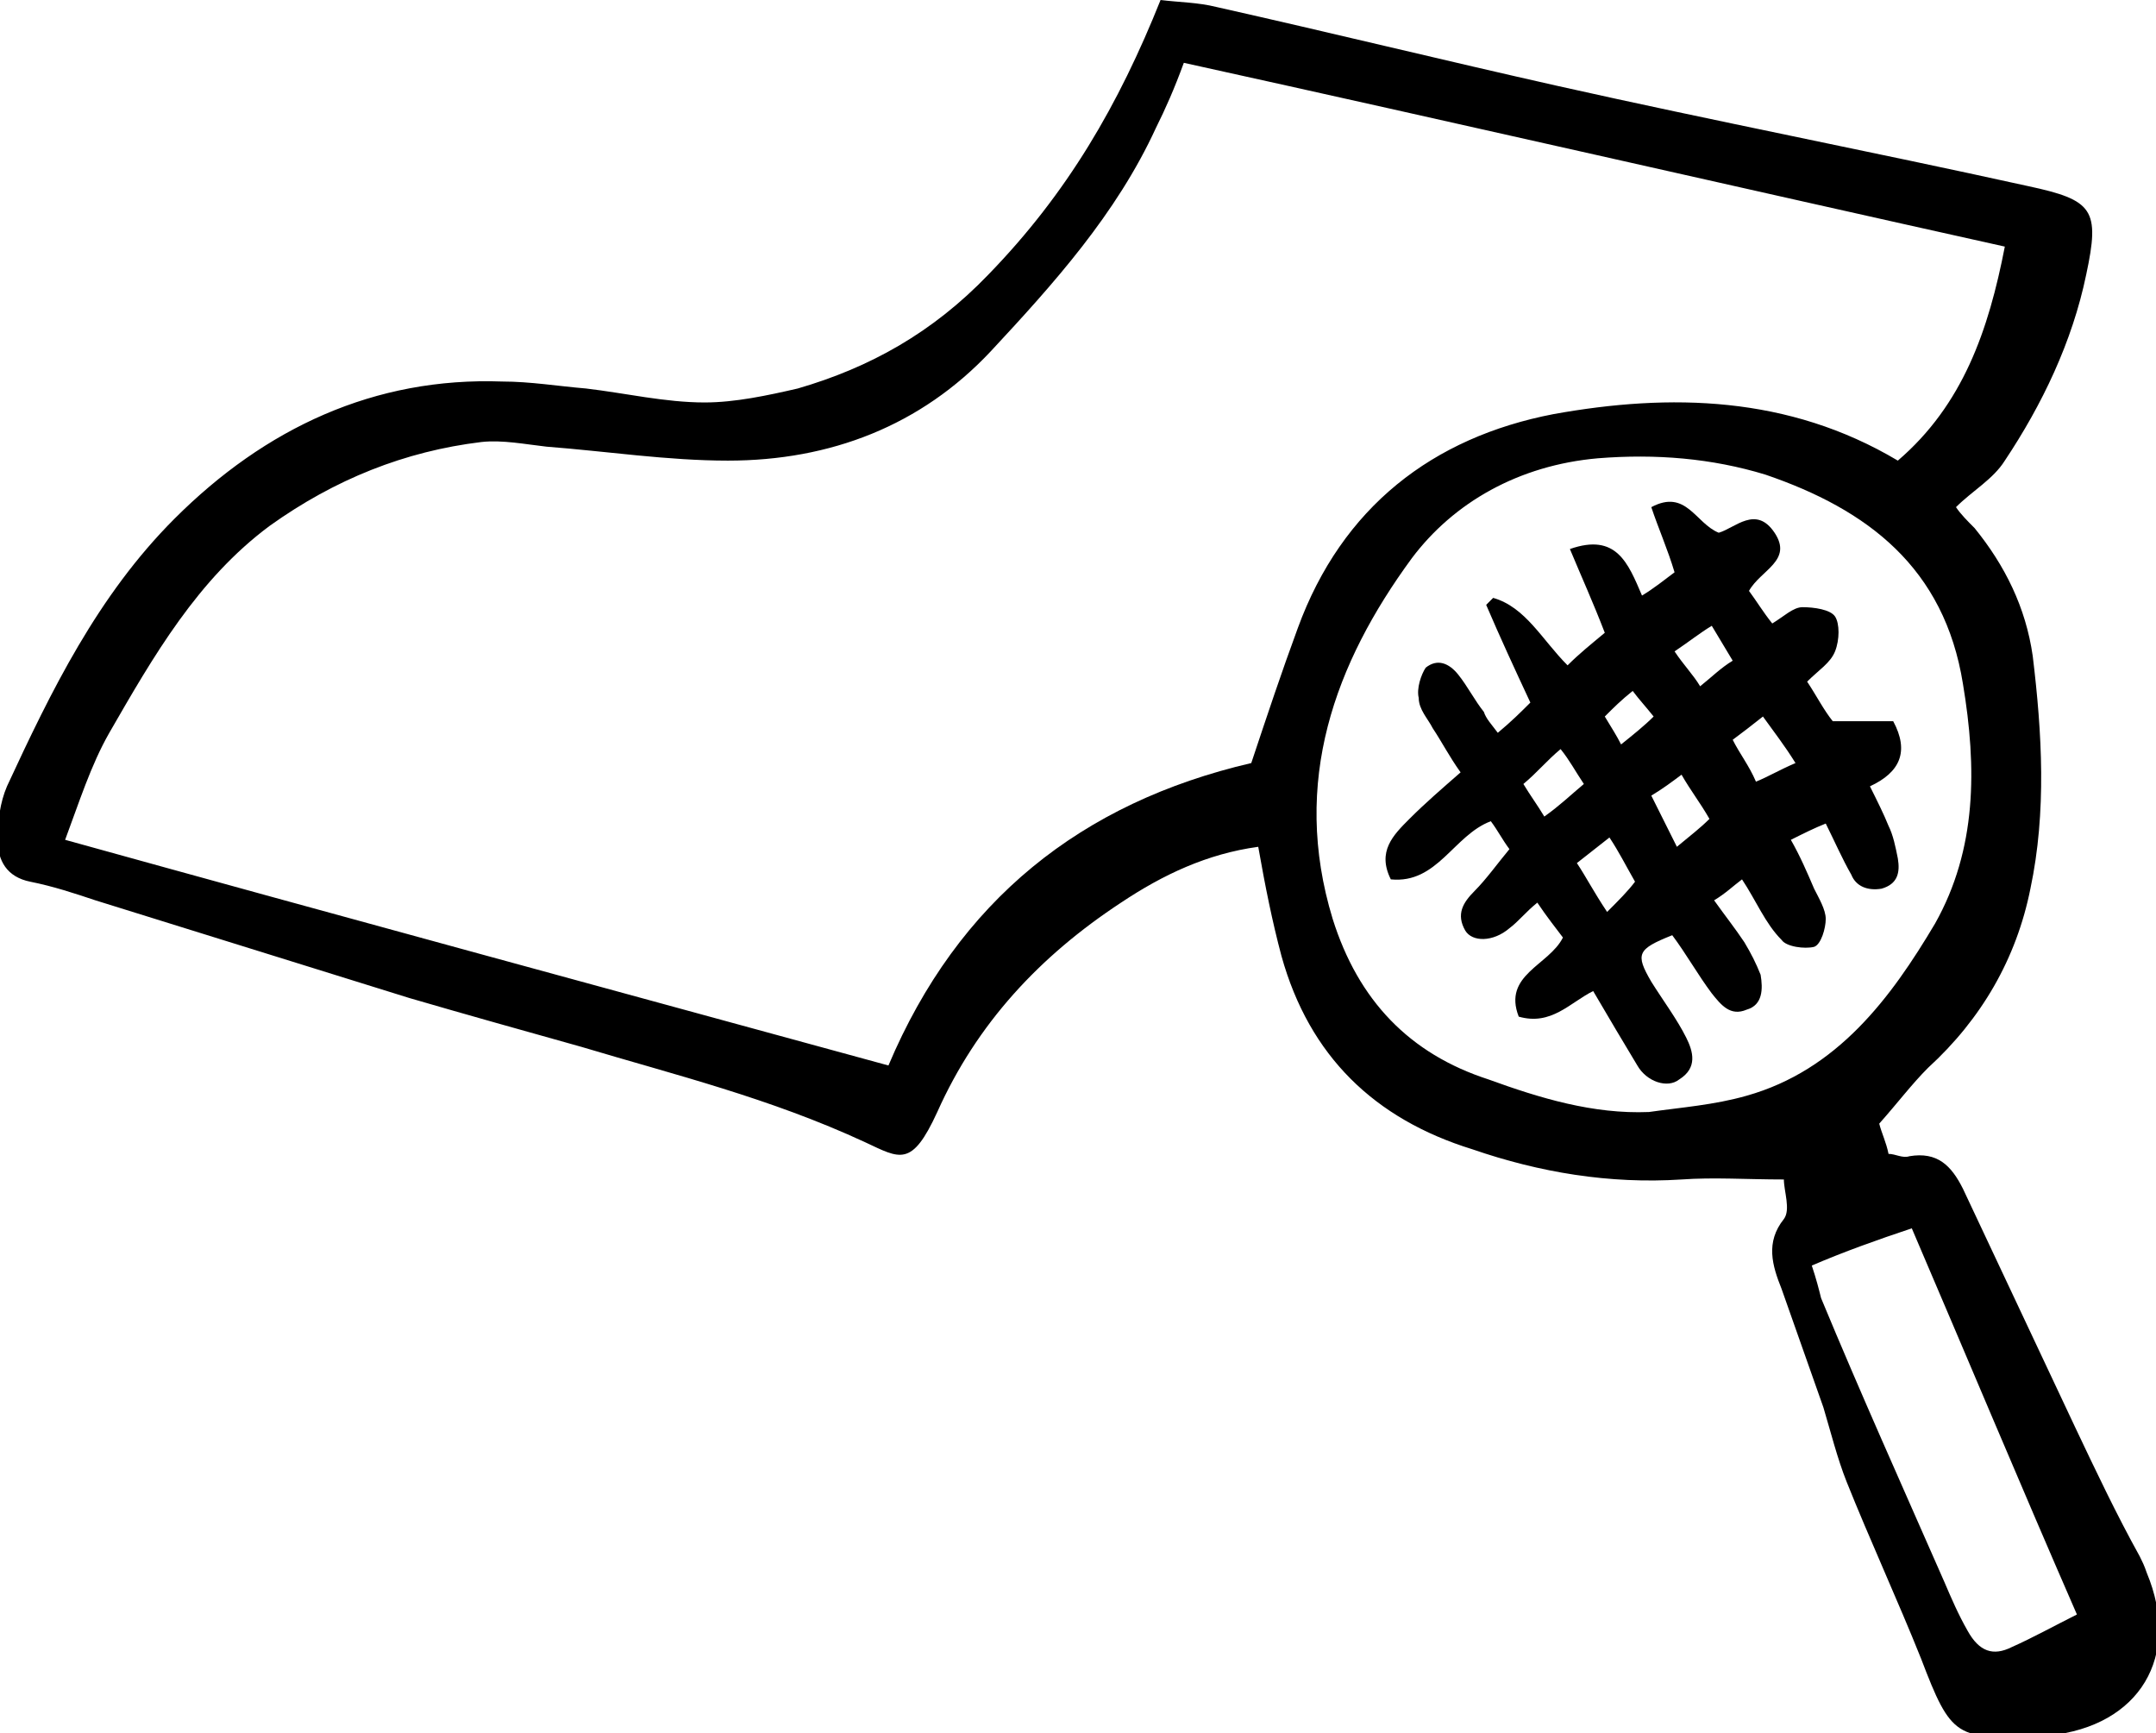
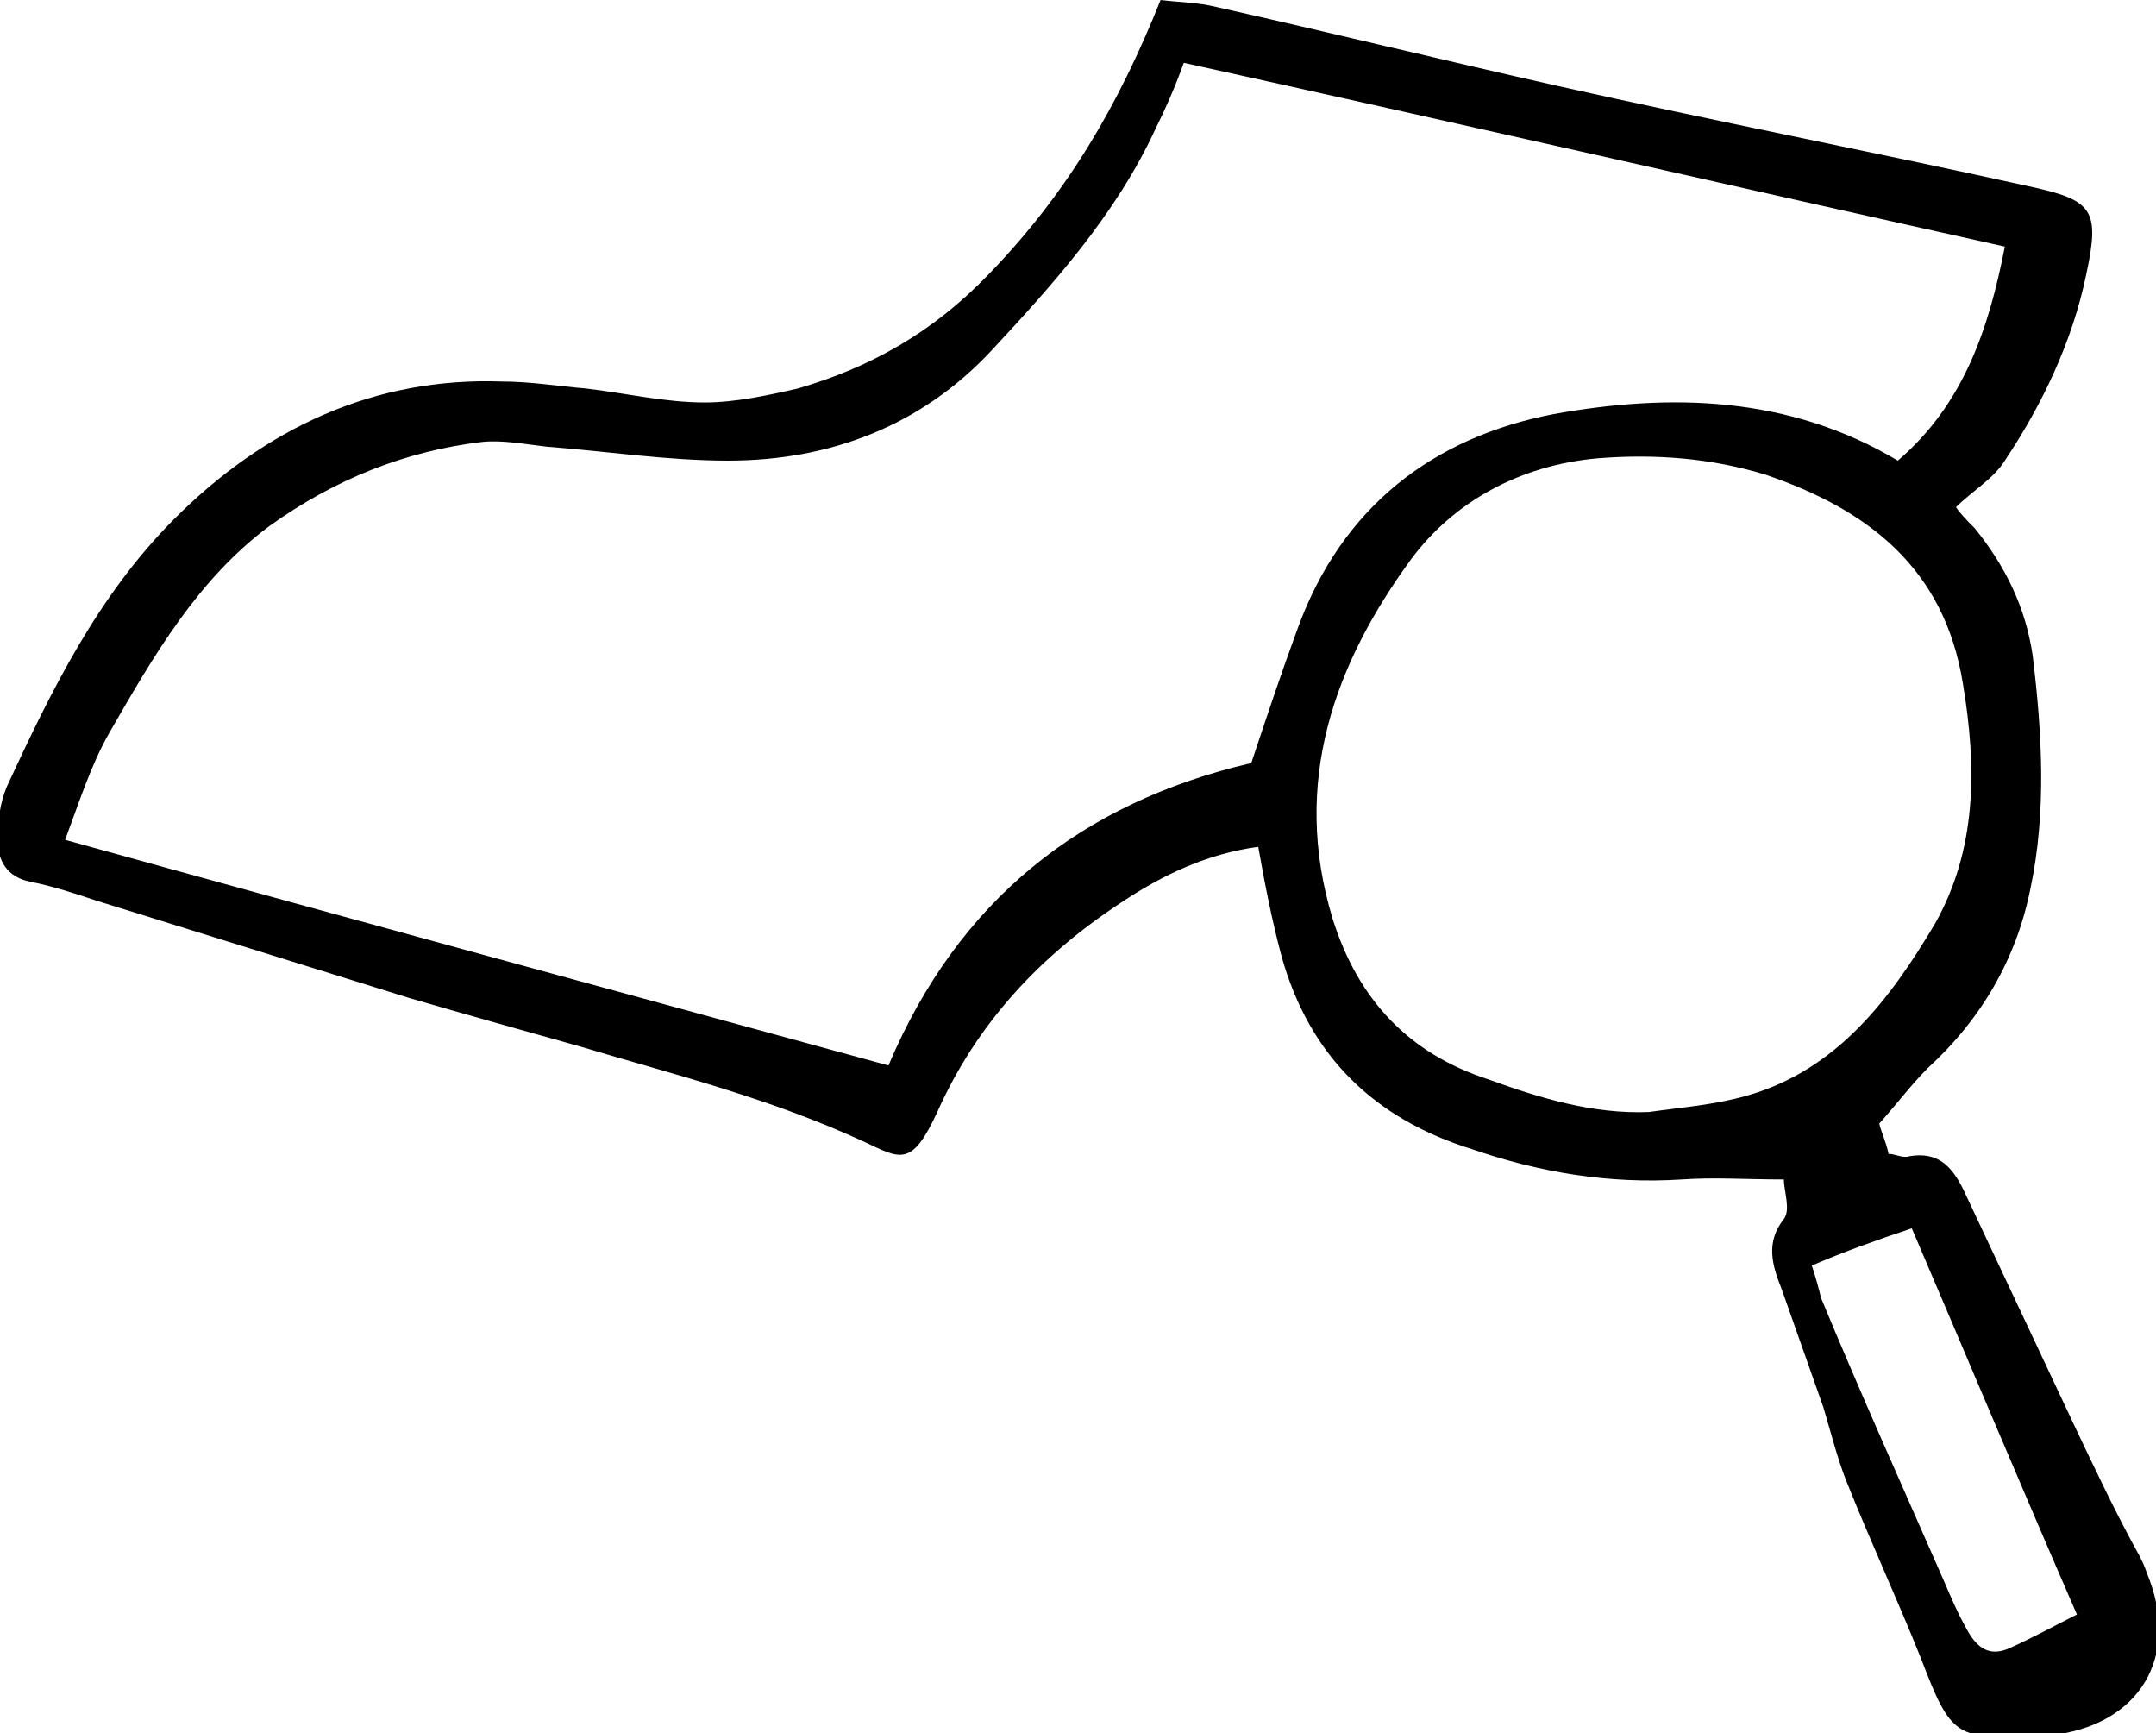
<svg xmlns="http://www.w3.org/2000/svg" version="1.1" id="Ebene_1" x="0px" y="0px" viewBox="0 0 92.7 74.5" style="enable-background:new 0 0 92.7 74.5;" xml:space="preserve">
  <g id="Ebene_1_00000090975370037352974810000002078463681573403800_">
    <g id="Ebene_2_00000018956510883133292610000013607452395564934835_">
	</g>
    <g id="Ebene_4">
	</g>
    <g id="Ebene_6">
	</g>
  </g>
  <path d="M49.9,0c0.8,0.1,1.6,0.1,2.4,0.3c4.9,1.1,9.8,2.3,14.7,3.4C73.7,5.2,80.4,6.5,87.2,8c2.8,0.6,3.1,1,2.5,3.8  c-0.6,2.9-1.9,5.6-3.5,8c-0.5,0.8-1.4,1.3-2.1,2c0.2,0.3,0.5,0.6,0.8,0.9c1.3,1.6,2.2,3.4,2.5,5.5c0.4,3.3,0.6,6.7-0.1,10  c-0.6,3-2.1,5.6-4.4,7.7c-0.7,0.7-1.3,1.5-2.1,2.4c0.1,0.4,0.3,0.8,0.4,1.3c0.3,0,0.6,0.2,0.9,0.1c1.2-0.2,1.8,0.4,2.3,1.4  c1.6,3.4,3.2,6.8,4.8,10.2c0.9,1.9,1.8,3.8,2.8,5.6c0.1,0.2,0.2,0.4,0.3,0.7c1.5,3.6-0.3,6.6-4.2,7c-0.1,0-0.2,0-0.4,0  c-3.6,0.2-3.8,0.1-5.1-3.3c-1-2.5-2.2-5.1-3.2-7.6c-0.4-1-0.7-2.2-1-3.2c-0.6-1.7-1.2-3.4-1.8-5.1c-0.4-1-0.7-2,0.1-3  c0.3-0.4,0-1.2,0-1.7c-1.6,0-3-0.1-4.4,0c-3.1,0.2-6.1-0.3-9-1.3c-4.2-1.3-7-4-8.2-8.3c-0.4-1.5-0.7-3-1-4.7  c-2.2,0.3-4.1,1.2-5.9,2.4c-3.5,2.3-6.2,5.2-7.9,9c-1.1,2.4-1.6,2-3.1,1.3C33.1,47.2,29,46.2,25,45c-2.5-0.7-5-1.4-7.4-2.1  c-4.5-1.4-9-2.8-13.5-4.2c-0.9-0.3-1.8-0.6-2.8-0.8c-1-0.2-1.4-0.9-1.4-1.8c0-0.8,0.1-1.6,0.4-2.3c1.9-4.1,3.9-8.2,7.2-11.5  c3.9-3.9,8.6-6.1,14.1-5.9c1.2,0,2.4,0.2,3.6,0.3c1.7,0.2,3.4,0.6,5.1,0.6c1.3,0,2.7-0.3,4-0.6c3.1-0.9,5.8-2.4,8.2-4.9  C45.9,8.3,48.1,4.5,49.9,0z M53.8,32.8c0.7-2.1,1.3-3.9,2-5.8c1.9-5.2,5.8-8.2,11-9.2c5-0.9,10.1-0.8,14.8,2  c2.8-2.4,3.9-5.6,4.6-9.2C74.5,8,62.7,5.3,50.9,2.7c-0.4,1.1-0.8,2-1.2,2.8c-1.7,3.7-4.4,6.7-7.1,9.6c-3,3.2-6.9,4.7-11.3,4.7  c-2.6,0-5.2-0.4-7.8-0.6c-0.9-0.1-1.9-0.3-2.8-0.2c-3.3,0.4-6.3,1.6-9.1,3.6c-3.1,2.3-5,5.6-6.9,8.9c-0.8,1.4-1.3,3-1.9,4.6  c11.9,3.3,23.7,6.5,35.4,9.7C41.2,38.7,46.5,34.5,53.8,32.8z M70.9,47.8c1.4-0.2,2.8-0.3,4.2-0.7c3.9-1.1,6.2-4.2,8.1-7.4  c1.8-3.2,1.8-6.7,1.2-10.3c-0.8-5-4.1-7.5-8.5-9c-2.3-0.7-4.7-0.9-7.2-0.7c-3.4,0.3-6.2,1.9-8,4.3c-3.3,4.5-5.2,9.6-3.4,15.5  c1.1,3.5,3.3,5.8,6.7,6.9C66.2,47.2,68.5,47.9,70.9,47.8z M89.3,69.4c-2.4-5.5-4.7-11-7.1-16.6c-1.5,0.5-2.9,1-4.3,1.6  c0.2,0.6,0.3,1,0.4,1.4c1.7,4.1,3.5,8.1,5.3,12.2c0.3,0.7,0.6,1.4,1,2.1c0.5,0.9,1.1,1.1,1.9,0.7C87.4,70.4,88.3,69.9,89.3,69.4z" />
-   <path d="M64.4,31.5c0.6-0.5,1-0.9,1.4-1.3c-0.7-1.5-1.3-2.8-1.9-4.2c0,0,0.2-0.2,0.3-0.3c1.4,0.4,2.1,1.8,3.2,2.9  c0.5-0.5,1-0.9,1.6-1.4c-0.5-1.3-1-2.4-1.5-3.6c2-0.7,2.5,0.6,3.1,2c0.5-0.3,1-0.7,1.4-1c-0.3-1-0.7-1.9-1-2.8  c1.5-0.8,1.9,0.7,2.9,1.1c0.7-0.2,1.6-1.2,2.4,0c0.8,1.2-0.6,1.6-1.1,2.5c0.3,0.4,0.6,0.9,1,1.4c0.5-0.3,0.9-0.7,1.3-0.7  c0.5,0,1.2,0.1,1.4,0.4c0.2,0.3,0.2,1,0,1.5c-0.2,0.5-0.7,0.8-1.2,1.3c0.4,0.6,0.7,1.2,1.1,1.7c0.9,0,1.7,0,2.6,0  c0.7,1.3,0.3,2.2-1,2.8c0.3,0.6,0.6,1.2,0.8,1.7c0.2,0.4,0.3,0.9,0.4,1.4c0.1,0.6,0,1.1-0.7,1.3c-0.6,0.1-1.1-0.1-1.3-0.6  c-0.4-0.7-0.7-1.4-1.1-2.2c-0.5,0.2-0.9,0.4-1.5,0.7c0.4,0.7,0.7,1.4,1,2.1c0.2,0.4,0.5,0.9,0.5,1.3c0,0.4-0.2,1.1-0.5,1.2  c-0.4,0.1-1.2,0-1.4-0.3c-0.7-0.7-1.1-1.7-1.7-2.6c-0.4,0.3-0.7,0.6-1.2,0.9c0.5,0.7,0.9,1.2,1.3,1.8c0.3,0.5,0.5,0.9,0.7,1.4  c0.1,0.6,0.1,1.3-0.6,1.5c-0.7,0.3-1.1-0.2-1.5-0.7c-0.6-0.8-1.1-1.7-1.7-2.5c-1.5,0.6-1.6,0.8-0.9,2c0.5,0.8,1.1,1.6,1.5,2.4  c0.3,0.6,0.5,1.3-0.3,1.8c-0.5,0.4-1.4,0.1-1.8-0.6c-0.6-1-1.2-2-1.9-3.2c-1,0.5-1.8,1.5-3.2,1.1c-0.7-1.8,1.3-2.2,1.9-3.4  c-0.3-0.4-0.7-0.9-1.1-1.5c-0.5,0.4-0.8,0.8-1.2,1.1c-0.7,0.6-1.6,0.6-1.9,0.1c-0.4-0.7-0.1-1.2,0.4-1.7c0.5-0.5,1-1.2,1.5-1.8  c-0.3-0.4-0.5-0.8-0.8-1.2c-1.6,0.6-2.3,2.7-4.3,2.5c-0.6-1.2,0.1-1.9,0.8-2.6c0.7-0.7,1.4-1.3,2.2-2c-0.5-0.7-0.8-1.3-1.2-1.9  c-0.2-0.4-0.6-0.8-0.6-1.3c-0.1-0.4,0.1-1,0.3-1.3c0.5-0.4,1-0.2,1.4,0.3c0.4,0.5,0.7,1.1,1.1,1.6C63.9,30.9,64.1,31.1,64.4,31.5z   M71,34.2c0.4,0.8,0.7,1.4,1.1,2.2c0.6-0.5,1-0.8,1.4-1.2c-0.4-0.7-0.8-1.2-1.2-1.9C71.9,33.6,71.5,33.9,71,34.2z M77.2,32.8  c-0.5-0.8-0.9-1.3-1.4-2c-0.5,0.4-0.9,0.7-1.3,1c0.3,0.6,0.7,1.1,1,1.8C76,33.4,76.5,33.1,77.2,32.8z M67.8,37.1  c0.4,0.6,0.7,1.2,1.3,2.1c0.5-0.5,0.9-0.9,1.2-1.3c-0.4-0.7-0.7-1.3-1.1-1.9C68.7,36.4,68.3,36.7,67.8,37.1z M68.1,33.7  c-0.4-0.6-0.6-1-1-1.5c-0.6,0.5-1,1-1.6,1.5c0.3,0.5,0.6,0.9,0.9,1.4C67.1,34.6,67.5,34.2,68.1,33.7z M72,28c0.4,0.6,0.8,1,1.1,1.5  c0.5-0.4,0.9-0.8,1.4-1.1c-0.3-0.5-0.6-1-0.9-1.5C73.1,27.2,72.6,27.6,72,28z M69,30.8c0.3,0.5,0.5,0.8,0.7,1.2  c0.5-0.4,1-0.8,1.4-1.2c-0.4-0.5-0.6-0.7-0.9-1.1C69.7,30.1,69.4,30.4,69,30.8z" />
</svg>